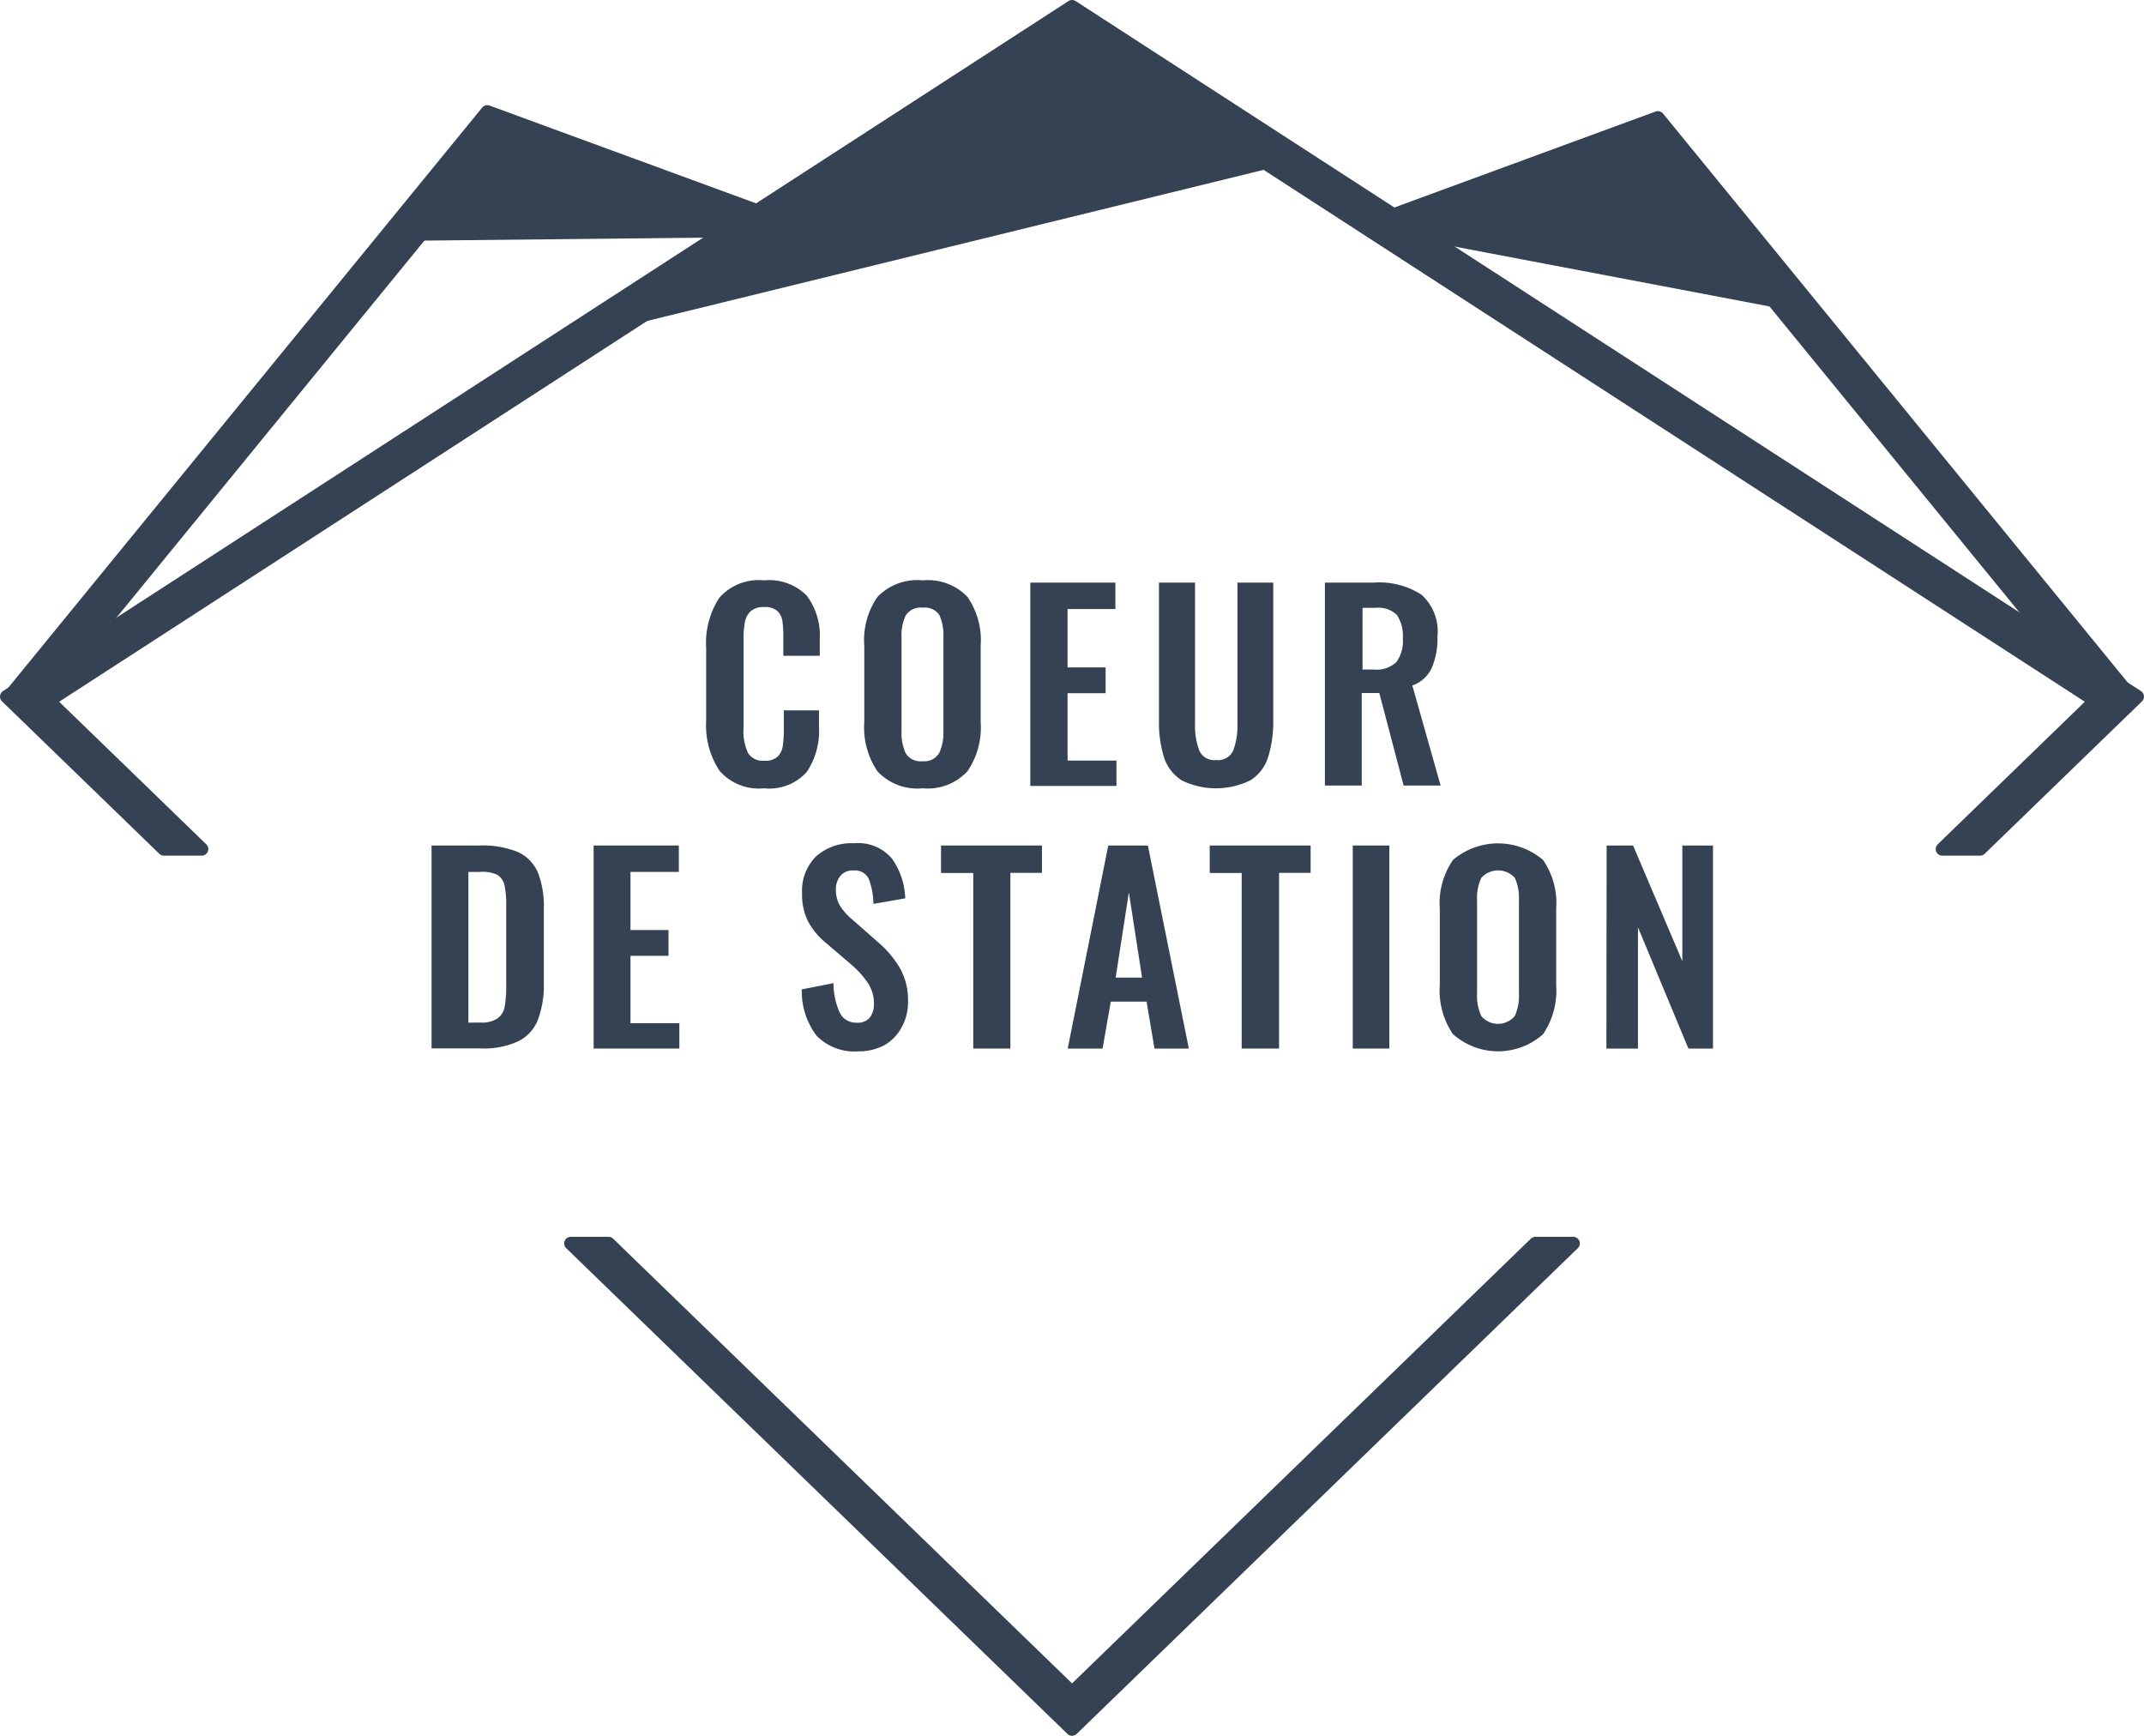
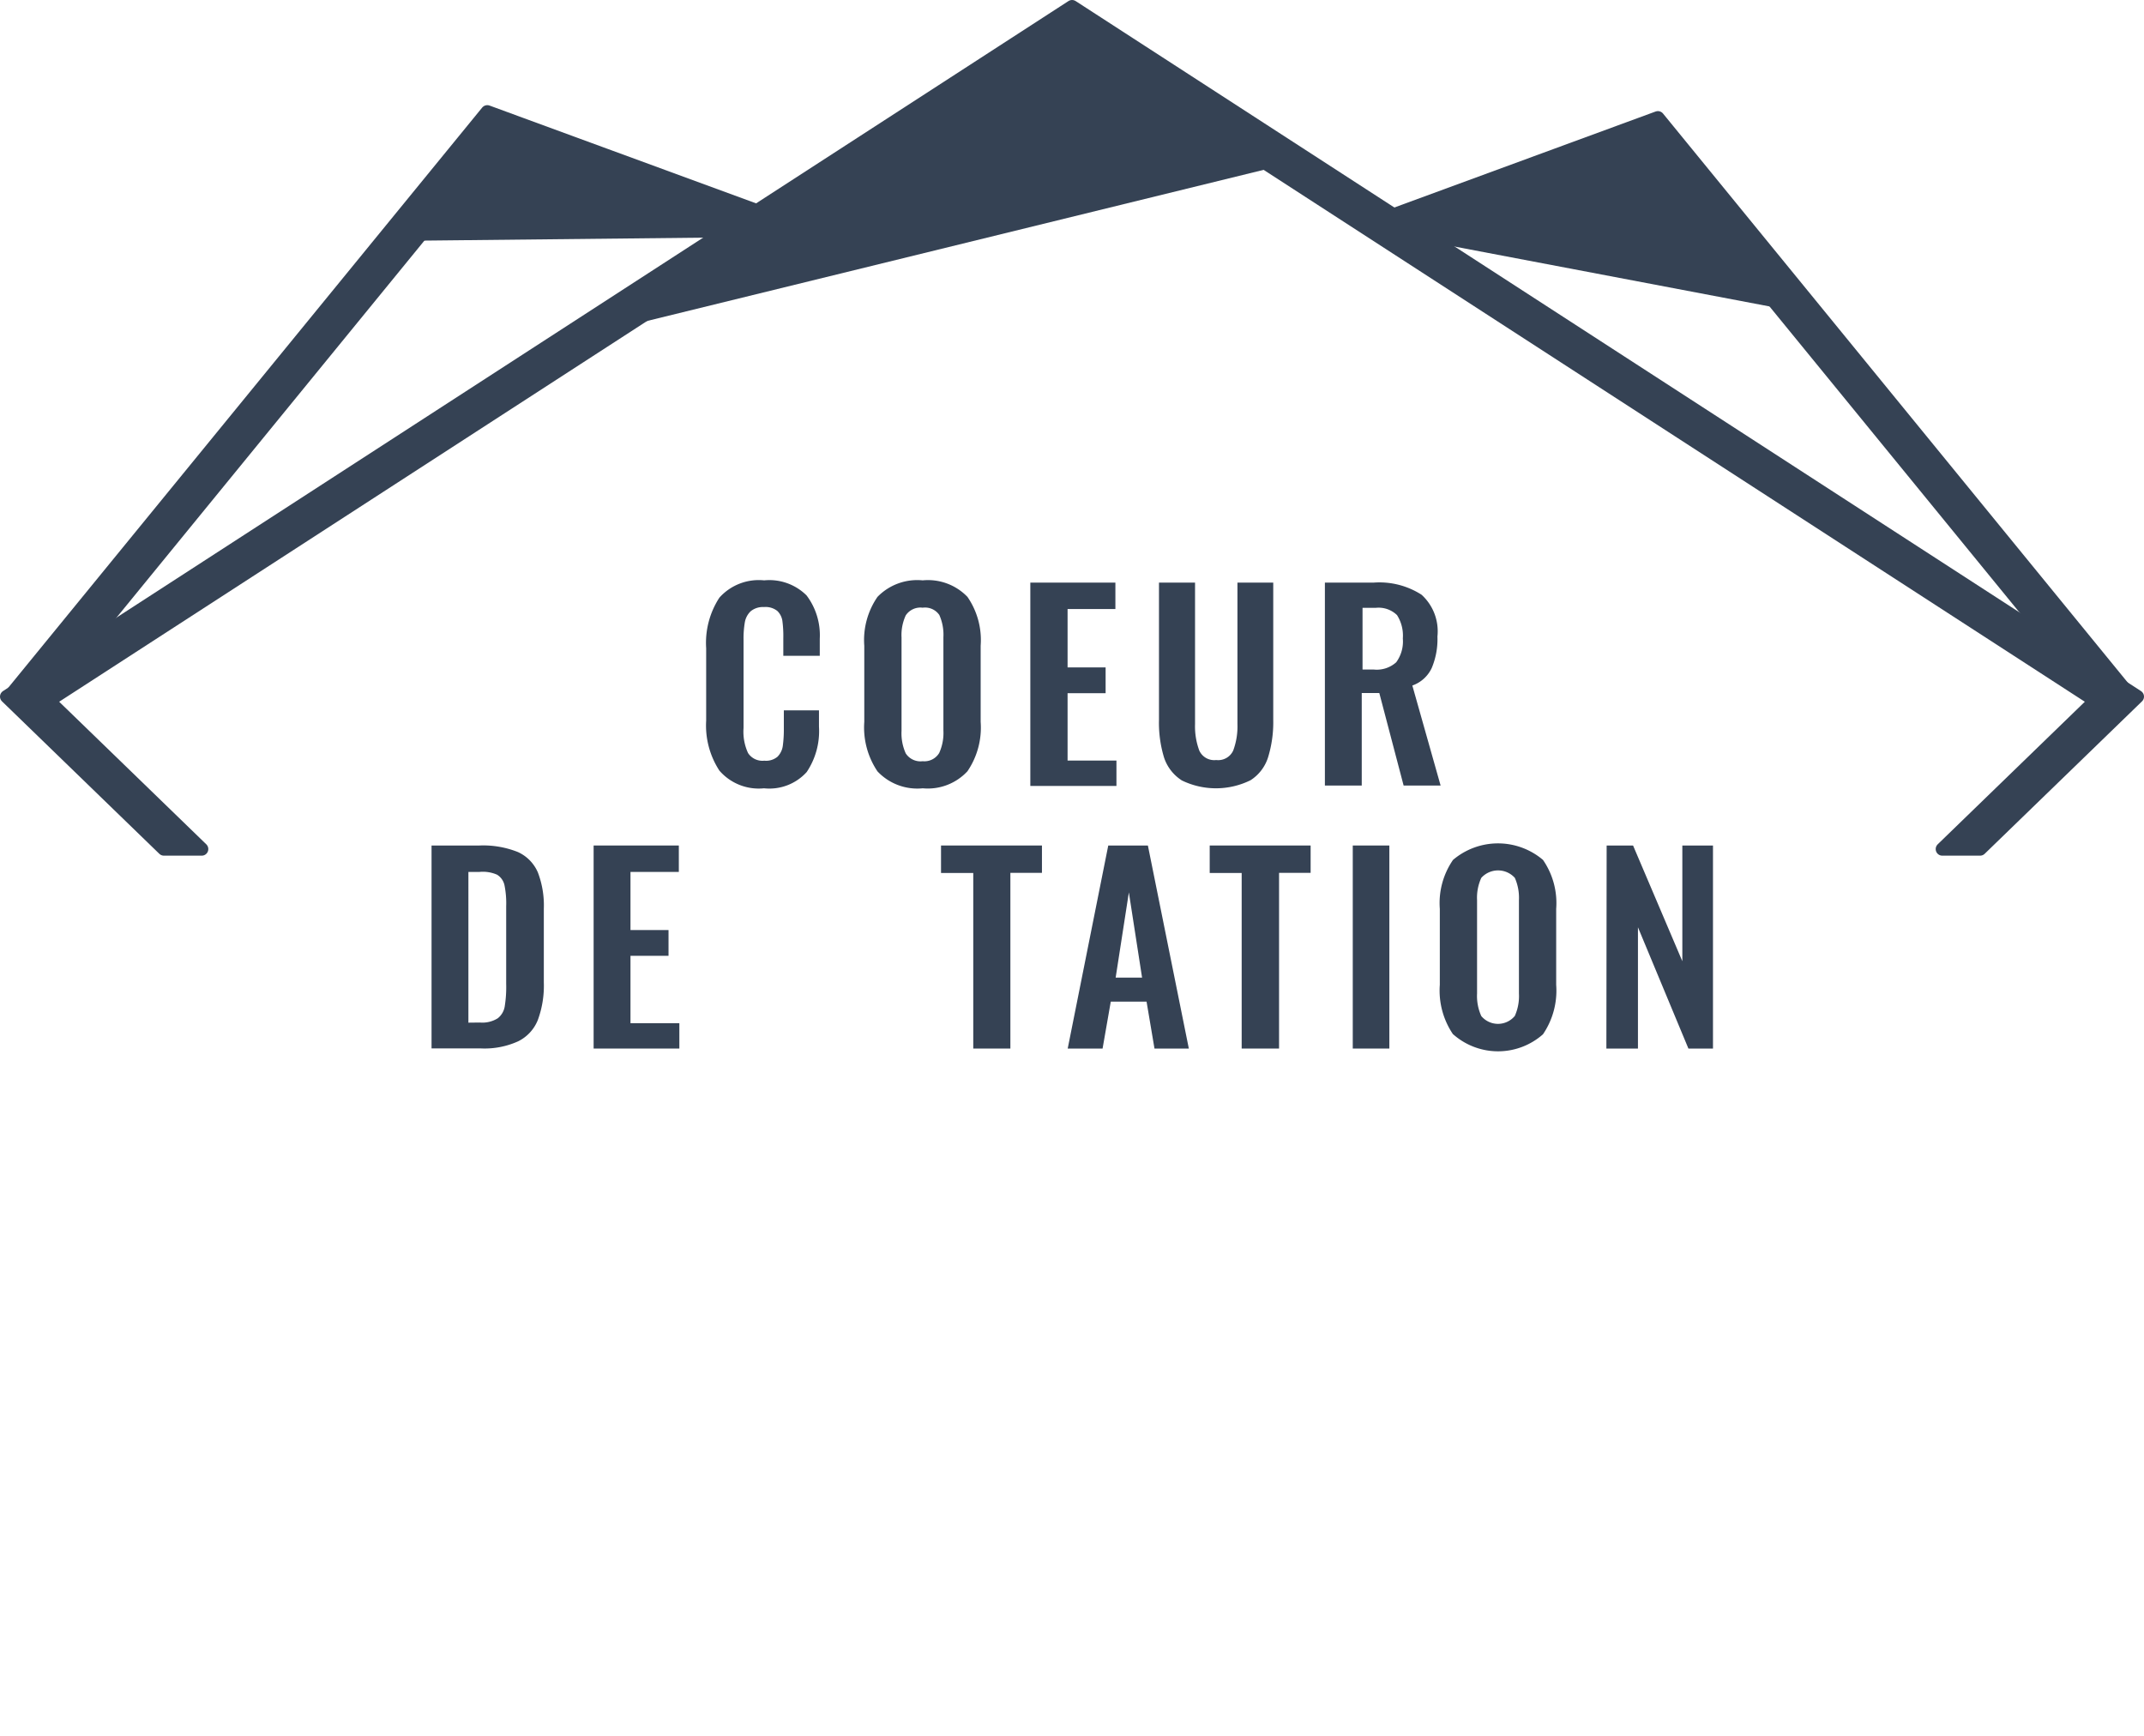
<svg xmlns="http://www.w3.org/2000/svg" viewBox="0 0 162.31 131.39">
  <defs>
    <style>.cls-1,.cls-2{fill:#354254;}.cls-2{stroke:#354254;stroke-linecap:round;stroke-linejoin:round;}</style>
  </defs>
  <title>Fichier 6</title>
  <g id="Calque_2" data-name="Calque 2">
    <g id="Calque_1-2" data-name="Calque 1">
      <path class="cls-1" d="M54.46,58.33a6.25,6.25,0,0,1-1-3.78V49.07a6.27,6.27,0,0,1,1-3.83,4,4,0,0,1,3.39-1.31,4,4,0,0,1,3.21,1.14,5,5,0,0,1,1,3.28v1.29H59.3V48.31A8.62,8.62,0,0,0,59.23,47a1.3,1.3,0,0,0-.39-.76,1.43,1.43,0,0,0-1-.29,1.47,1.47,0,0,0-1,.31,1.5,1.5,0,0,0-.45.83,7.2,7.2,0,0,0-.1,1.36v6.65A3.85,3.85,0,0,0,56.63,57a1.3,1.3,0,0,0,1.23.58,1.35,1.35,0,0,0,1-.3,1.45,1.45,0,0,0,.4-.81,9.3,9.3,0,0,0,.08-1.34V53.77H62V55a5.56,5.56,0,0,1-.93,3.44,3.81,3.81,0,0,1-3.23,1.23A3.94,3.94,0,0,1,54.46,58.33Z" />
      <path class="cls-1" d="M66.43,58.39a5.94,5.94,0,0,1-1-3.75V48.88a5.75,5.75,0,0,1,1-3.7,4.19,4.19,0,0,1,3.42-1.25,4.15,4.15,0,0,1,3.39,1.25,5.75,5.75,0,0,1,1,3.7v5.76a5.87,5.87,0,0,1-1,3.74,4.09,4.09,0,0,1-3.38,1.29A4.14,4.14,0,0,1,66.43,58.39ZM71.1,57a3.67,3.67,0,0,0,.32-1.7V48.23a3.66,3.66,0,0,0-.31-1.68A1.31,1.31,0,0,0,69.85,46a1.33,1.33,0,0,0-1.28.58,3.53,3.53,0,0,0-.32,1.67v7.08a3.67,3.67,0,0,0,.32,1.7,1.33,1.33,0,0,0,1.28.59A1.31,1.31,0,0,0,71.1,57Z" />
      <path class="cls-1" d="M78,44.1h6.44v2H80.82v4.42H83.7v1.95H80.82v5.1h3.7v1.92H78Z" />
      <path class="cls-1" d="M89.45,59.06a3.26,3.26,0,0,1-1.33-1.73,9,9,0,0,1-.38-2.84V44.1h2.73V54.81a5.26,5.26,0,0,0,.32,2,1.24,1.24,0,0,0,1.28.72,1.25,1.25,0,0,0,1.29-.72,5.26,5.26,0,0,0,.32-2V44.1h2.71V54.49A9,9,0,0,1,96,57.32a3.2,3.2,0,0,1-1.33,1.74,5.91,5.91,0,0,1-5.23,0Z" />
      <path class="cls-1" d="M100.3,44.1H104a5.9,5.9,0,0,1,3.62.92,3.74,3.74,0,0,1,1.2,3.16,5.63,5.63,0,0,1-.43,2.38,2.55,2.55,0,0,1-1.47,1.33l2.14,7.57h-2.8l-1.84-7h-1.33v7H100.3ZM104,50.68a2.2,2.2,0,0,0,1.7-.55,2.67,2.67,0,0,0,.5-1.8,2.88,2.88,0,0,0-.44-1.77,2,2,0,0,0-1.61-.55h-1v4.67Z" />
      <path class="cls-1" d="M32.67,64H36.3a7.07,7.07,0,0,1,2.92.5,3,3,0,0,1,1.5,1.54,7,7,0,0,1,.45,2.74v5.59a7.52,7.52,0,0,1-.45,2.83,3.06,3.06,0,0,1-1.49,1.62,6.15,6.15,0,0,1-2.82.54H32.67Zm3.66,13.4a2.2,2.2,0,0,0,1.35-.32,1.43,1.43,0,0,0,.53-.9,9.28,9.28,0,0,0,.11-1.72V68.6A6.83,6.83,0,0,0,38.19,67a1.24,1.24,0,0,0-.56-.79A2.68,2.68,0,0,0,36.3,66h-.84V77.41Z" />
      <path class="cls-1" d="M44.94,64h6.45v2H47.73V70.4h2.88v1.95H47.73v5.1h3.7v1.92H44.94Z" />
-       <path class="cls-1" d="M61.82,78.4a5.56,5.56,0,0,1-1.12-3.51l2.4-.47a5.42,5.42,0,0,0,.47,2.23,1.35,1.35,0,0,0,1.28.76,1.16,1.16,0,0,0,1-.39,1.6,1.6,0,0,0,.31-1,2.81,2.81,0,0,0-.41-1.54A6.82,6.82,0,0,0,64.43,73L62.5,71.35a5.41,5.41,0,0,1-1.34-1.63,4.54,4.54,0,0,1-.44-2.09,3.69,3.69,0,0,1,1.05-2.8,4.07,4.07,0,0,1,2.91-1A3.33,3.33,0,0,1,67.53,65a5.49,5.49,0,0,1,1,3l-2.41.42a5.42,5.42,0,0,0-.35-1.89,1.15,1.15,0,0,0-1.15-.64,1.19,1.19,0,0,0-1,.41,1.6,1.6,0,0,0-.34,1,2.4,2.4,0,0,0,.3,1.24,4.42,4.42,0,0,0,.95,1.07l1.92,1.69a7.76,7.76,0,0,1,1.69,2,4.9,4.9,0,0,1,.6,2.46,3.89,3.89,0,0,1-.48,2A3.44,3.44,0,0,1,67,79.09a4.1,4.1,0,0,1-2,.49A4,4,0,0,1,61.82,78.4Z" />
      <path class="cls-1" d="M73.68,66.08H71.24V64h7.64v2.07H76.49V79.37H73.68Z" />
      <path class="cls-1" d="M83.9,64h3L90,79.37h-2.6l-.6-3.55H84.09l-.62,3.55H80.83Zm2.56,10-1-6.45-1,6.45Z" />
      <path class="cls-1" d="M94,66.08H91.58V64h7.64v2.07H96.83V79.37H94Z" />
      <path class="cls-1" d="M102.41,64h2.77V79.37h-2.77Z" />
      <path class="cls-1" d="M110,78.29a5.89,5.89,0,0,1-1-3.74V68.79a5.75,5.75,0,0,1,1-3.7,5.26,5.26,0,0,1,6.81,0,5.75,5.75,0,0,1,1,3.7v5.76a5.87,5.87,0,0,1-1,3.74,5.13,5.13,0,0,1-6.8,0Zm4.67-1.37a3.68,3.68,0,0,0,.32-1.71V68.14a3.74,3.74,0,0,0-.31-1.69,1.71,1.71,0,0,0-2.54,0,3.6,3.6,0,0,0-.32,1.68v7.07a3.68,3.68,0,0,0,.32,1.71,1.65,1.65,0,0,0,2.53,0Z" />
      <path class="cls-1" d="M121.63,64h2l3.73,8.76V64h2.32V79.37h-1.86L124,70.19v9.18h-2.39Z" />
      <polygon class="cls-2" points="2.44 53.77 0.89 52.52 36.89 8.46 57.77 16.12 57.08 17.99 37.53 10.81 2.44 53.77" />
      <polygon class="cls-2" points="159.96 54.23 124.86 11.27 105.32 18.45 104.63 16.58 125.51 8.91 161.5 52.97 159.96 54.23" />
      <polyline class="cls-2" points="97.65 12.37 81.41 2.26 46.56 24.89" />
      <polyline class="cls-2" points="29.54 18.24 37.31 10.09 57.83 17.94" />
      <polyline class="cls-2" points="136.88 23.75 125.09 9.76 104.57 17.61" />
      <polygon class="cls-2" points="15.27 64.27 3.68 53.04 81.16 2.87 158.63 53.04 147.04 64.27 149.9 64.27 161.81 52.73 81.16 0.5 0.5 52.73 12.41 64.27 15.27 64.27" />
-       <polygon class="cls-2" points="116.24 94.12 81.16 128.12 46.07 94.12 43.21 94.12 81.16 130.89 119.1 94.12 116.24 94.12" />
    </g>
  </g>
</svg>